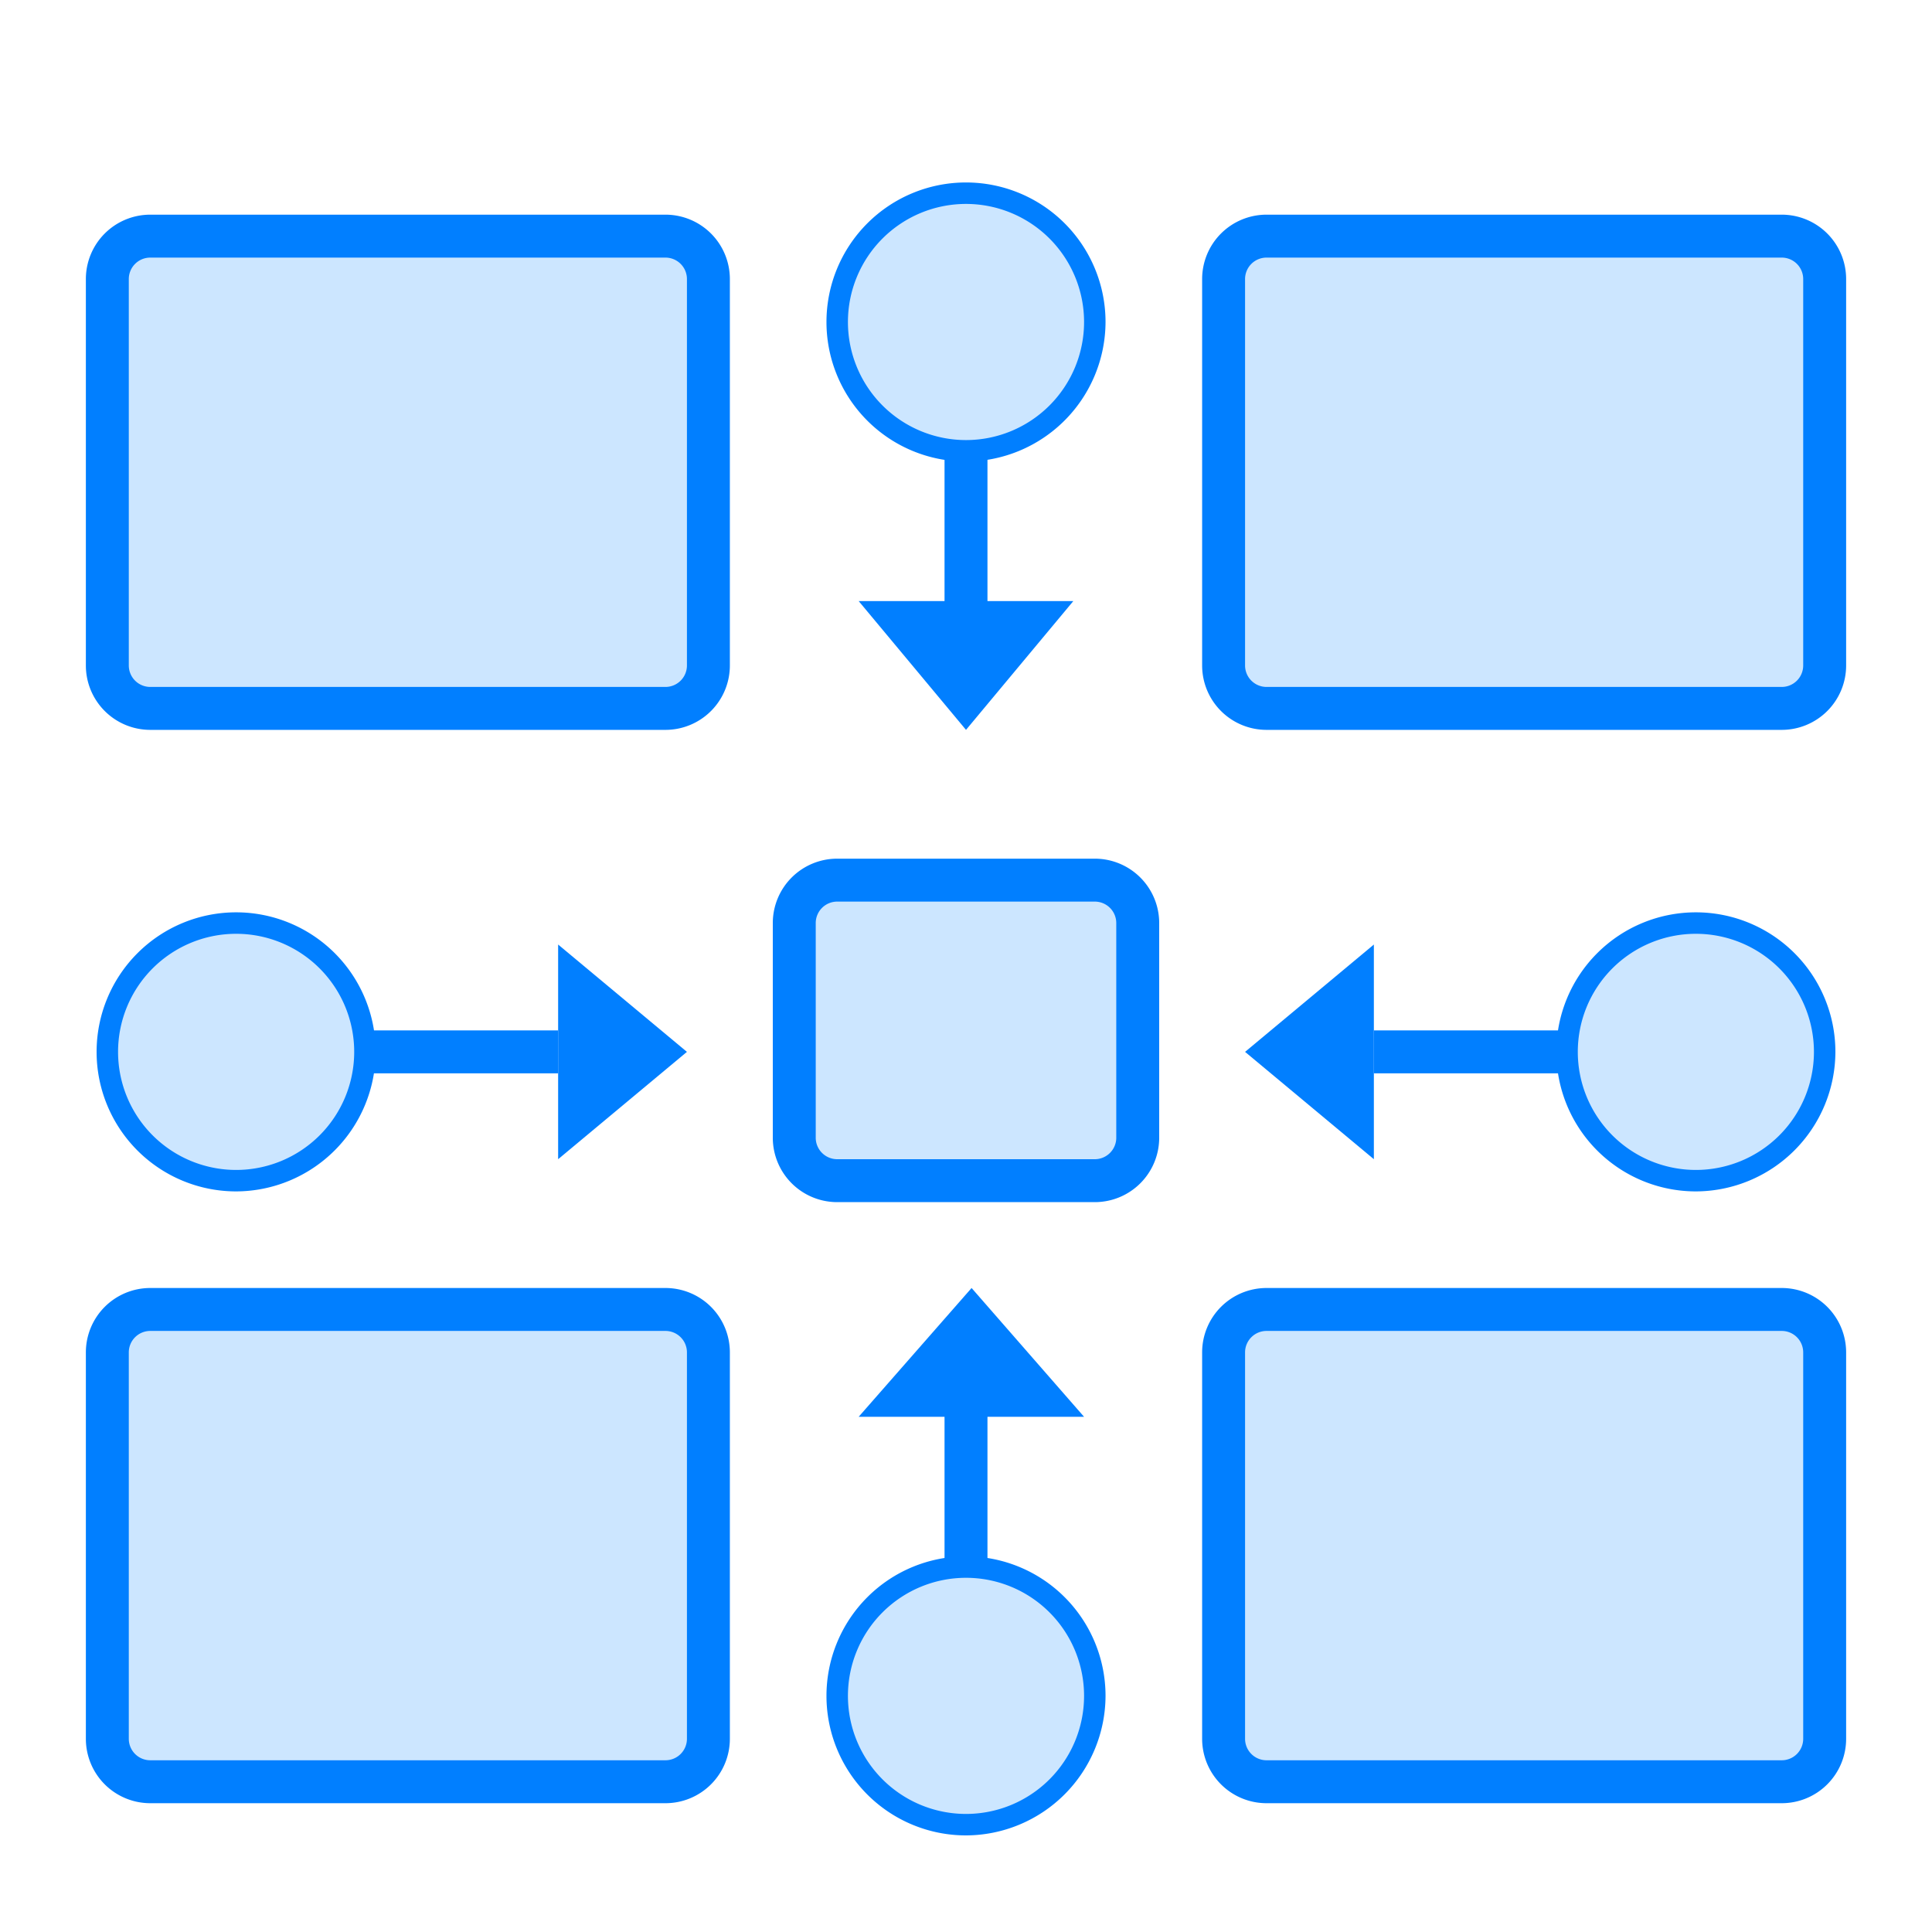
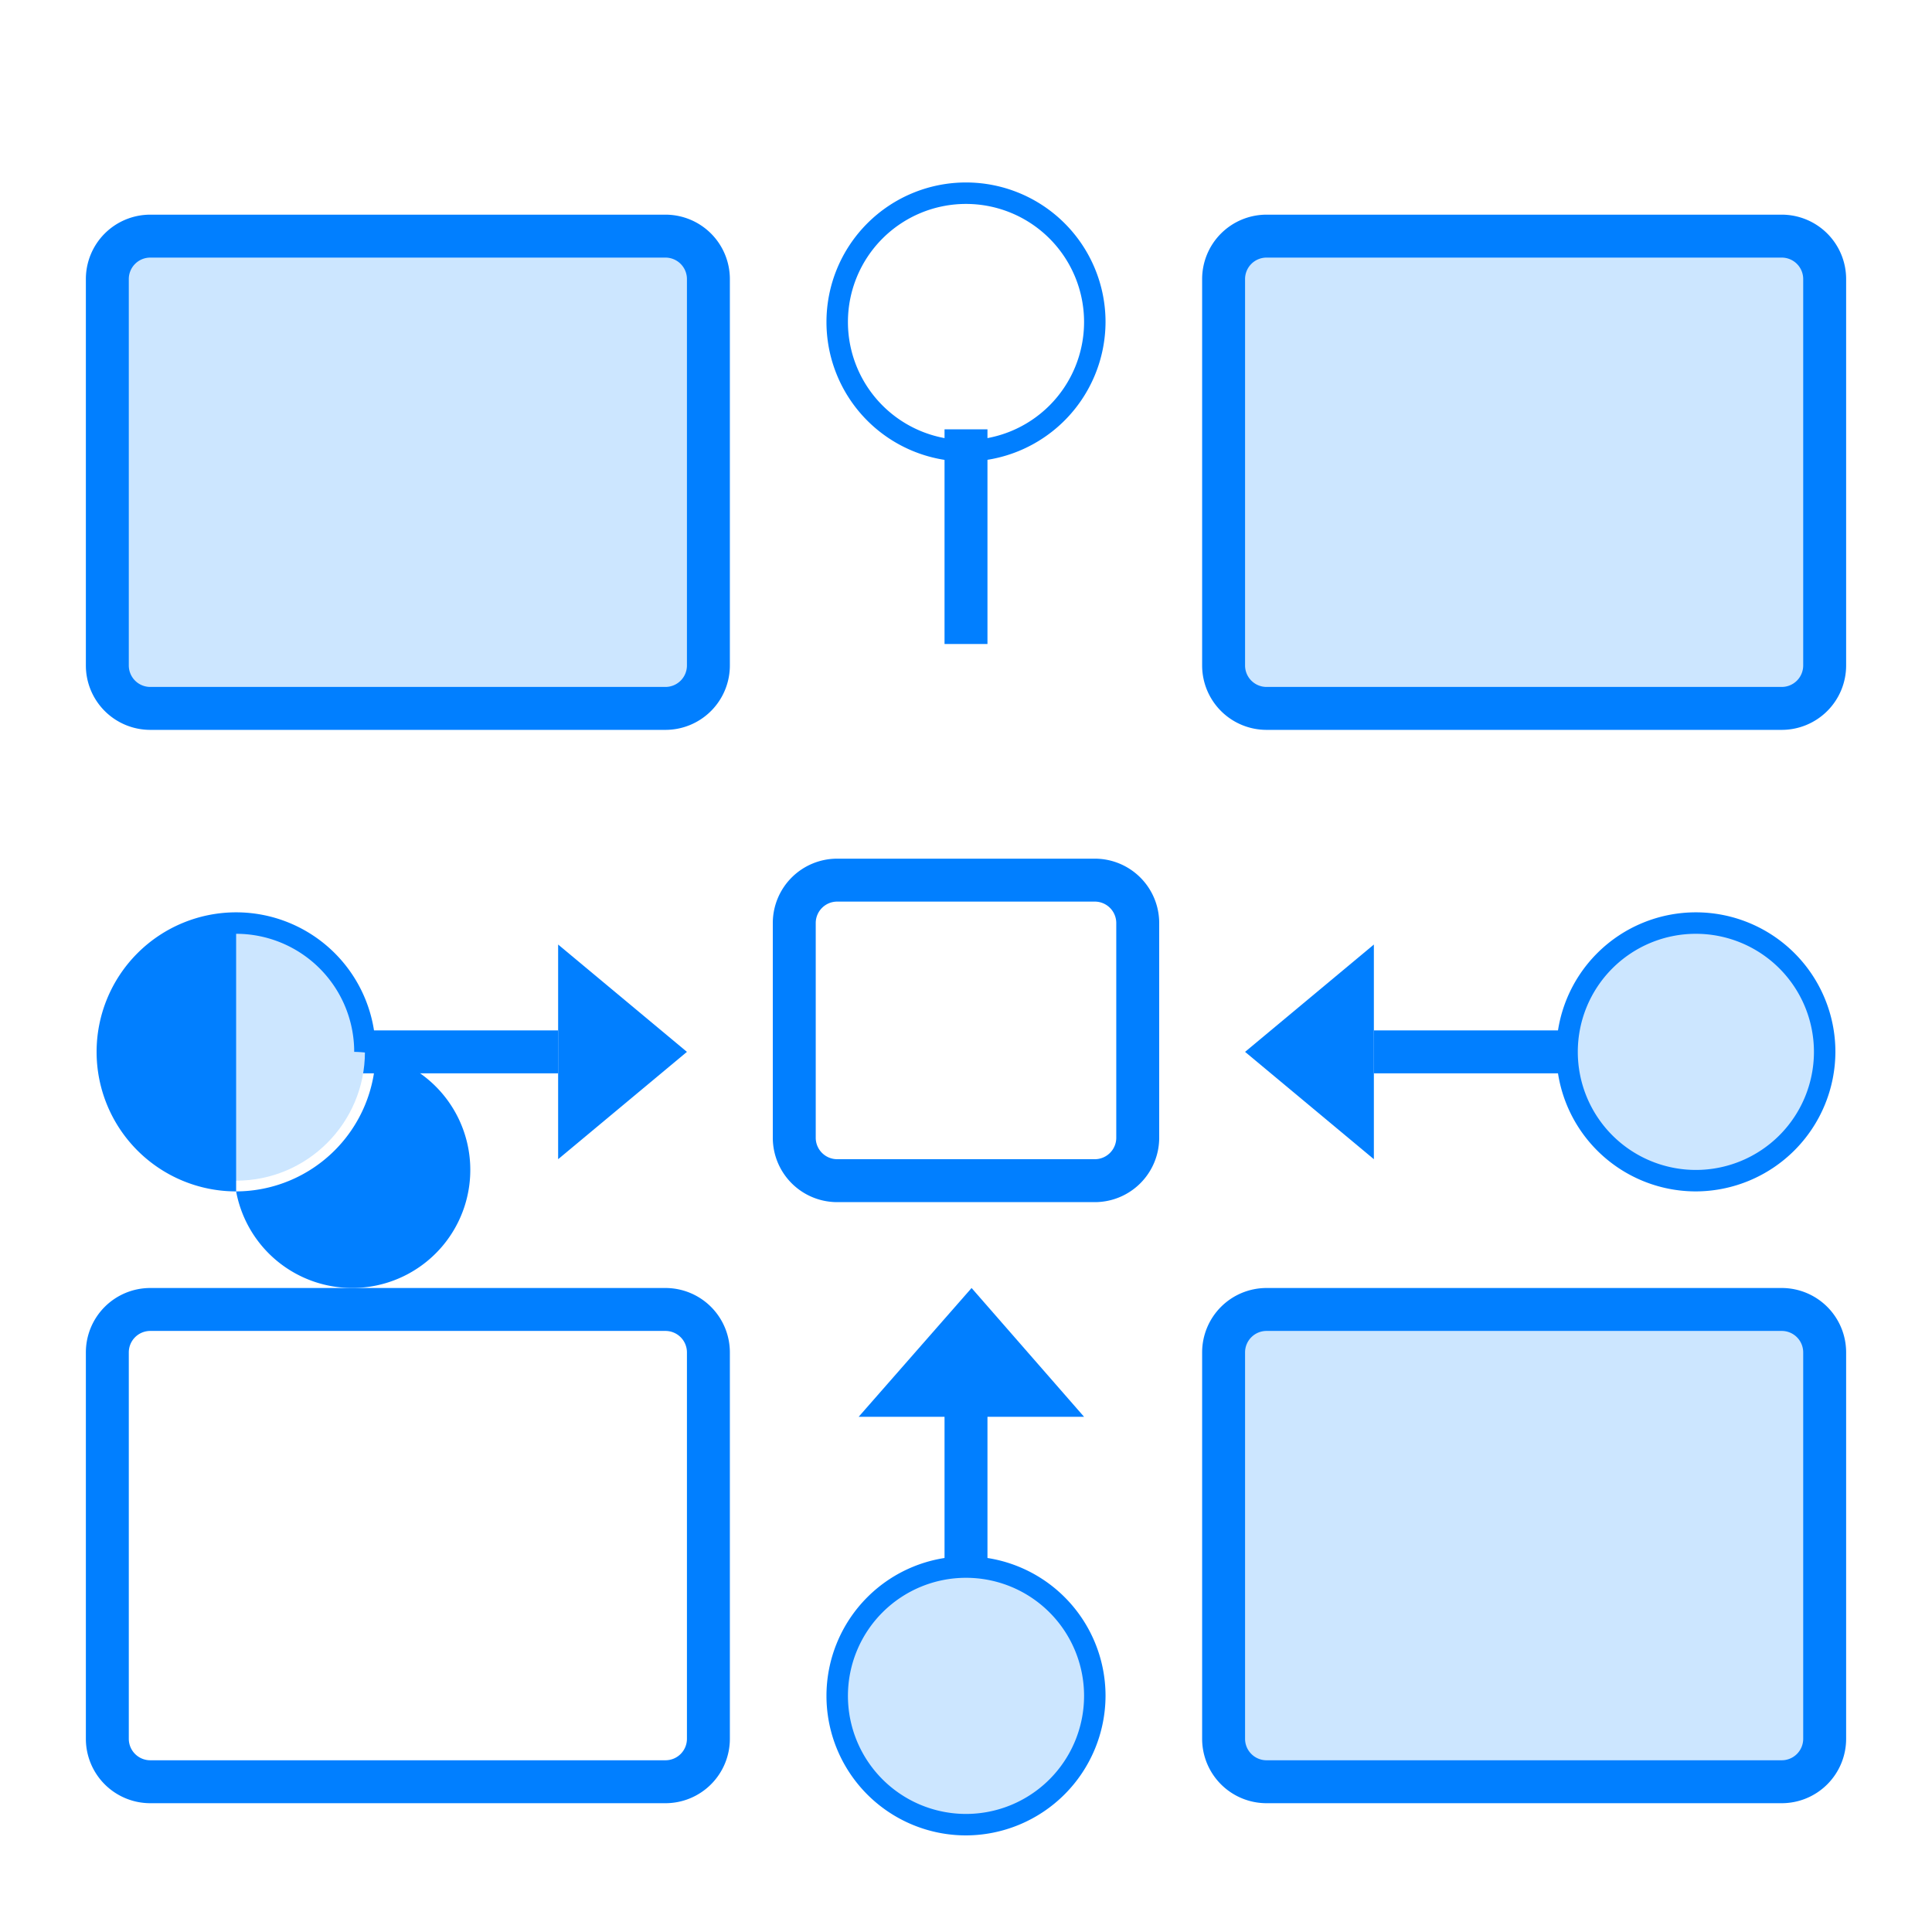
<svg xmlns="http://www.w3.org/2000/svg" id="图层_1" data-name="图层 1" viewBox="0 0 45 45">
  <defs>
    <style>.cls-1{fill:#cce6ff;}.cls-2{fill:#017fff;}</style>
  </defs>
  <title>1</title>
  <rect class="cls-1" x="2.5" y="5.5" width="14" height="11" rx="1" ry="1" />
  <path class="cls-2" d="M15.5,17H3.5A1.5,1.5,0,0,1,2,15.5v-9A1.5,1.5,0,0,1,3.5,5h12A1.5,1.5,0,0,1,17,6.5v9A1.5,1.5,0,0,1,15.5,17ZM3.5,6a.5.5,0,0,0-.5.5v9a.5.5,0,0,0,.5.5h12a.5.5,0,0,0,.5-.5v-9a.5.5,0,0,0-.5-.5Z" />
-   <rect class="cls-1" x="18.5" y="20.5" width="8" height="7" rx="1" ry="1" />
  <path class="cls-2" d="M25.5,28h-6A1.5,1.5,0,0,1,18,26.5v-5A1.5,1.5,0,0,1,19.5,20h6A1.5,1.5,0,0,1,27,21.5v5A1.5,1.5,0,0,1,25.5,28Zm-6-7a.5.5,0,0,0-.5.5v5a.5.5,0,0,0,.5.5h6a.5.5,0,0,0,.5-.5v-5a.5.5,0,0,0-.5-.5Z" />
  <rect class="cls-1" x="28.5" y="5.5" width="14" height="11" rx="1" ry="1" />
  <path class="cls-2" d="M41.5,17h-12A1.5,1.5,0,0,1,28,15.5v-9A1.5,1.5,0,0,1,29.5,5h12A1.5,1.5,0,0,1,43,6.5v9A1.5,1.5,0,0,1,41.5,17ZM29.5,6a.5.5,0,0,0-.5.5v9a.5.5,0,0,0,.5.5h12a.5.5,0,0,0,.5-.5v-9a.5.5,0,0,0-.5-.5Z" />
  <polygon class="cls-2" points="29 24.5 32 27 32 22 29 24.5" />
  <rect class="cls-2" x="32" y="24" width="5" height="1" />
  <polygon class="cls-2" points="16 24.5 13 22 13 27 16 24.5" />
  <rect class="cls-2" x="8" y="24" width="5" height="1" />
  <polygon class="cls-2" points="22.63 30 20 33 25.25 33 22.63 30" />
  <rect class="cls-2" x="22" y="32" width="1" height="5" />
-   <polygon class="cls-2" points="22.5 17 25 14 20 14 22.5 17" />
  <rect class="cls-2" x="22" y="10" width="1" height="5" />
  <rect class="cls-1" x="28.5" y="30.5" width="14" height="11" rx="1" ry="1" transform="translate(71 72) rotate(180)" />
  <path class="cls-2" d="M41.5,42h-12A1.5,1.5,0,0,1,28,40.5v-9A1.5,1.5,0,0,1,29.5,30h12A1.5,1.5,0,0,1,43,31.5v9A1.5,1.5,0,0,1,41.5,42Zm-12-11a.5.5,0,0,0-.5.5v9a.5.5,0,0,0,.5.5h12a.5.5,0,0,0,.5-.5v-9a.5.5,0,0,0-.5-.5Z" />
-   <rect class="cls-1" x="2.5" y="30.5" width="14" height="11" rx="1" ry="1" transform="translate(19 72) rotate(180)" />
  <path class="cls-2" d="M15.5,42H3.5A1.5,1.5,0,0,1,2,40.5v-9A1.5,1.5,0,0,1,3.5,30h12A1.5,1.5,0,0,1,17,31.5v9A1.5,1.5,0,0,1,15.5,42ZM3.5,31a.5.5,0,0,0-.5.5v9a.5.5,0,0,0,.5.5h12a.5.5,0,0,0,.5-.5v-9a.5.5,0,0,0-.5-.5Z" />
  <circle class="cls-1" cx="39.5" cy="24.5" r="3" />
  <path class="cls-2" d="M39.5,27.75a3.25,3.25,0,1,1,3.25-3.25A3.26,3.26,0,0,1,39.5,27.75Zm0-6a2.75,2.75,0,1,0,2.75,2.75A2.75,2.75,0,0,0,39.5,21.75Z" />
  <circle class="cls-1" cx="5.5" cy="24.5" r="3" />
-   <path class="cls-2" d="M5.5,27.75A3.25,3.25,0,1,1,8.75,24.5,3.26,3.26,0,0,1,5.5,27.75Zm0-6A2.75,2.75,0,1,0,8.25,24.5,2.75,2.75,0,0,0,5.5,21.75Z" />
+   <path class="cls-2" d="M5.5,27.75A3.25,3.25,0,1,1,8.75,24.5,3.26,3.26,0,0,1,5.5,27.75ZA2.75,2.75,0,1,0,8.25,24.5,2.75,2.75,0,0,0,5.5,21.75Z" />
  <circle class="cls-1" cx="22.5" cy="39.5" r="3" />
  <path class="cls-2" d="M22.5,42.75a3.25,3.25,0,1,1,3.25-3.25A3.26,3.26,0,0,1,22.5,42.75Zm0-6a2.75,2.75,0,1,0,2.75,2.75A2.75,2.75,0,0,0,22.5,36.75Z" />
-   <circle class="cls-1" cx="22.5" cy="7.5" r="3" />
  <path class="cls-2" d="M22.5,10.75A3.25,3.25,0,1,1,25.75,7.5,3.26,3.26,0,0,1,22.5,10.75Zm0-6A2.75,2.75,0,1,0,25.25,7.5,2.75,2.75,0,0,0,22.5,4.75Z" />
</svg>